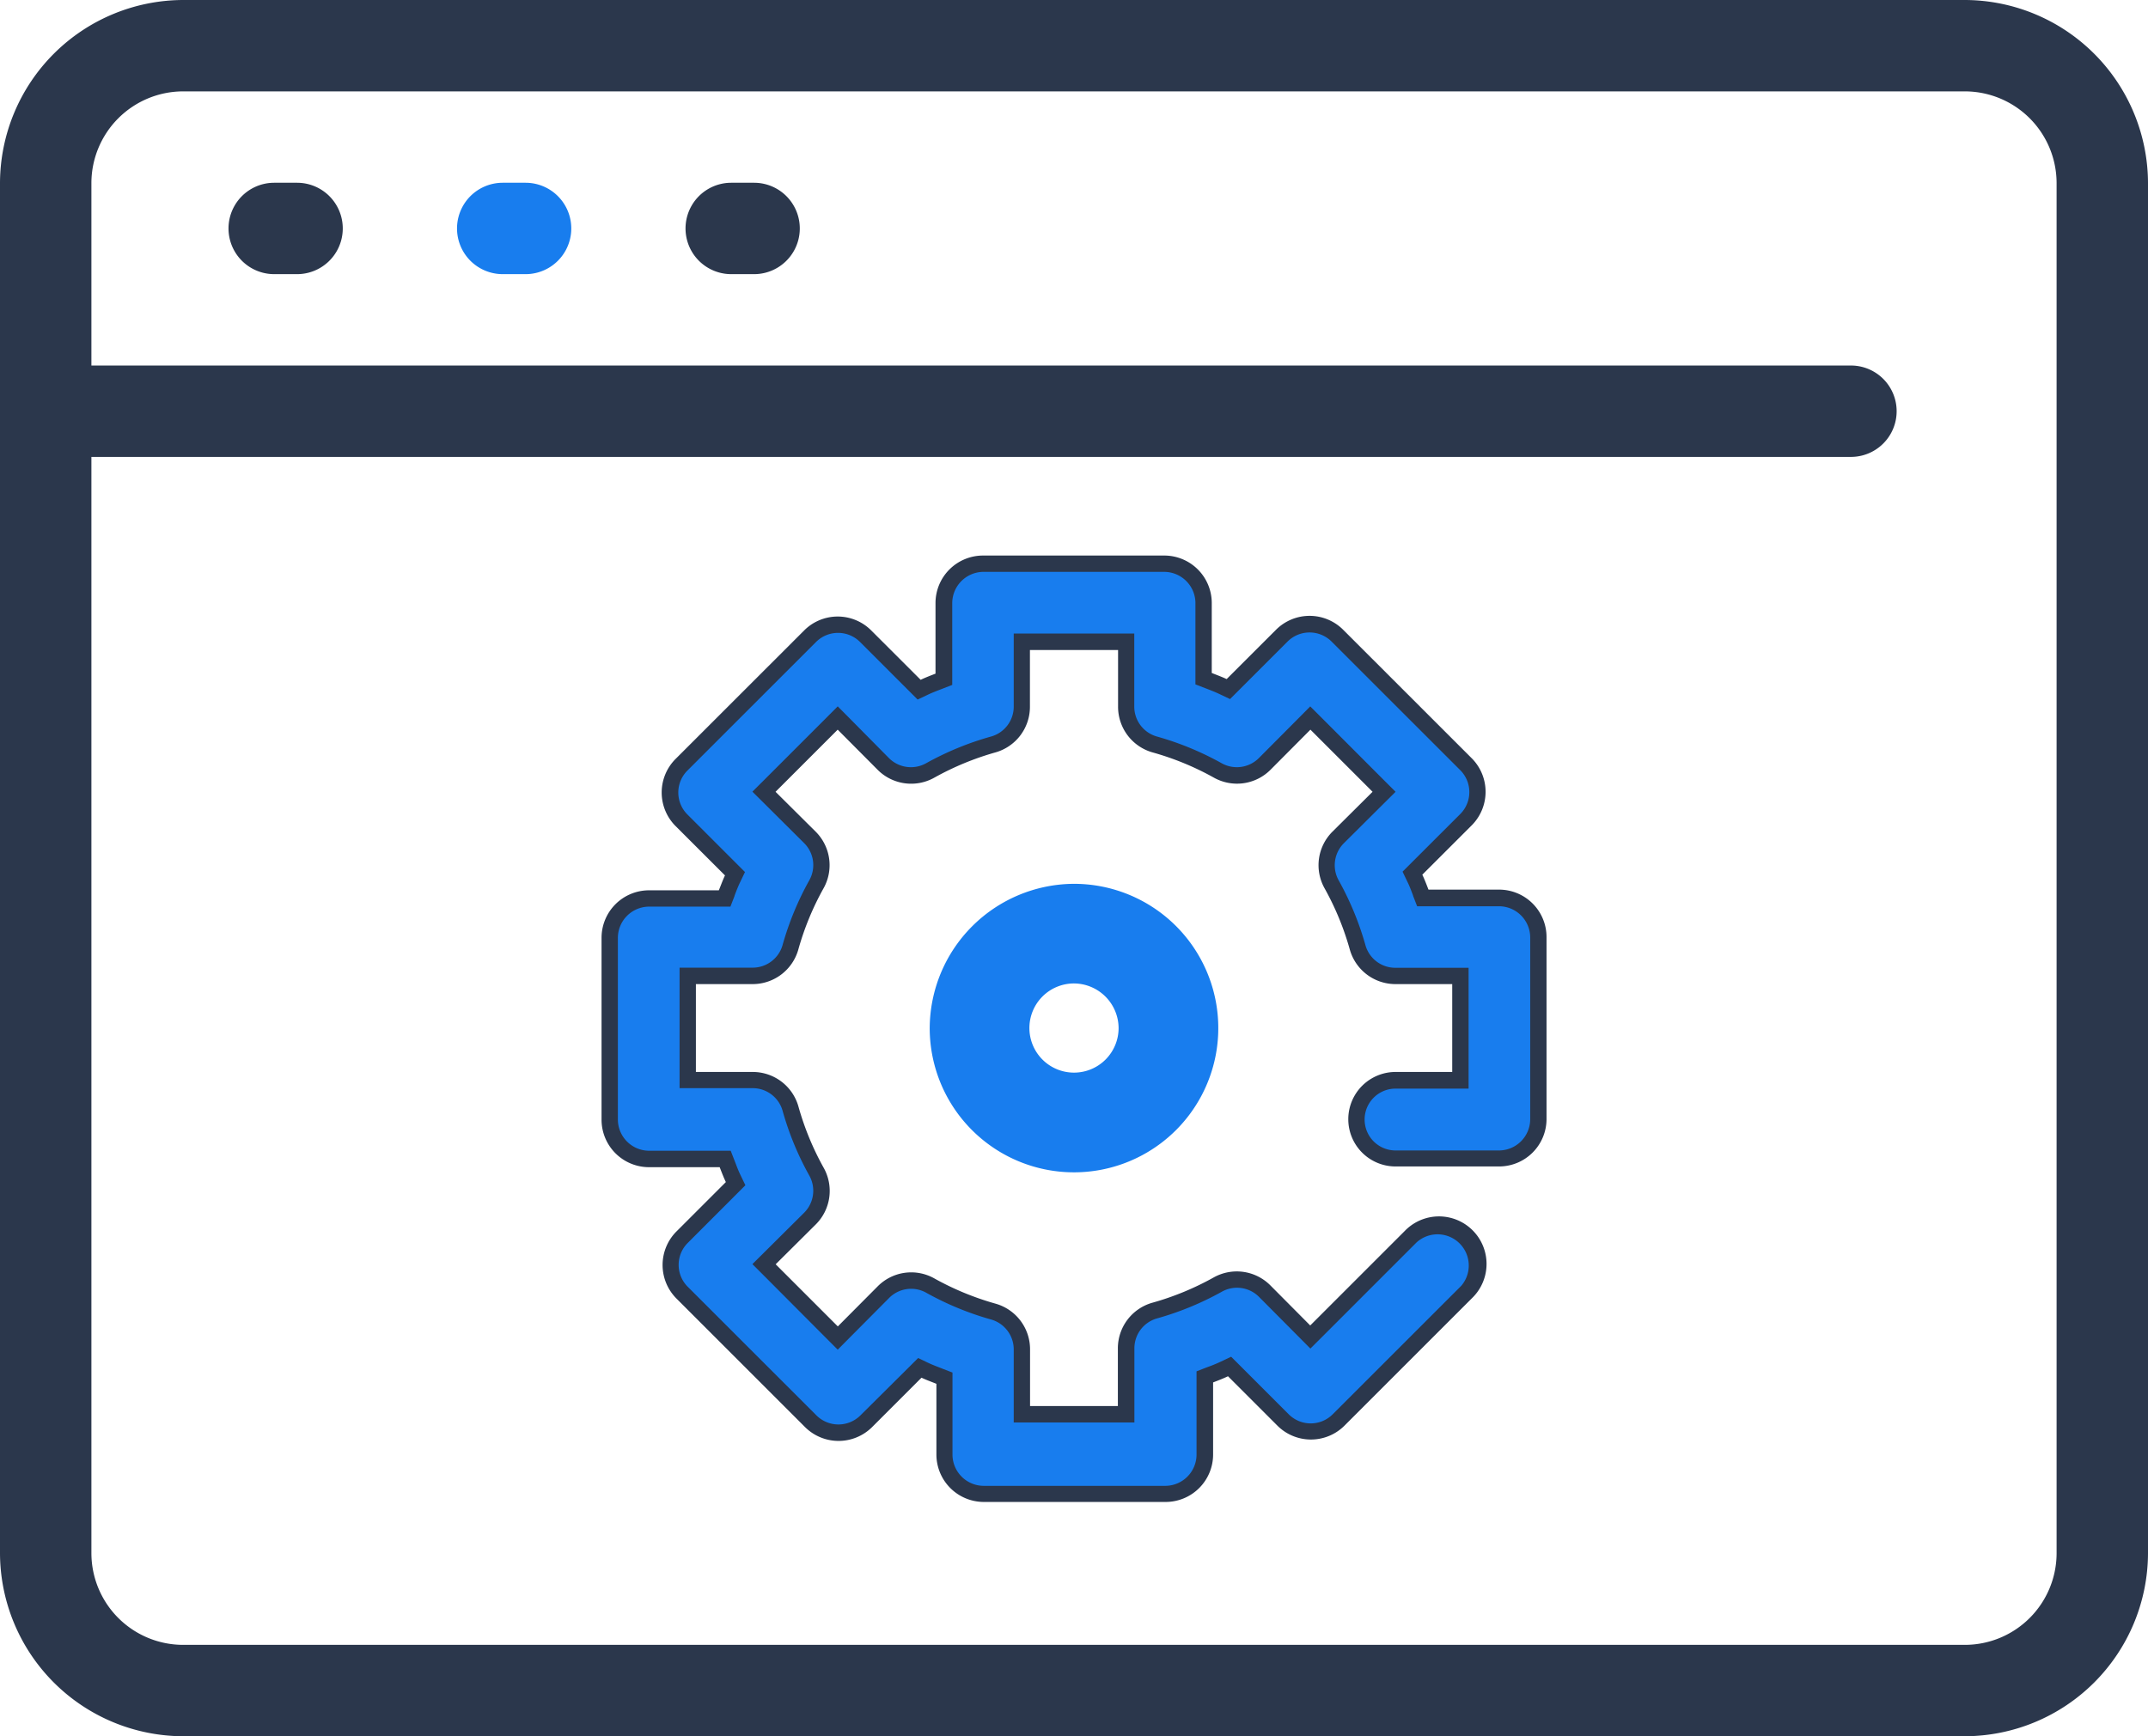
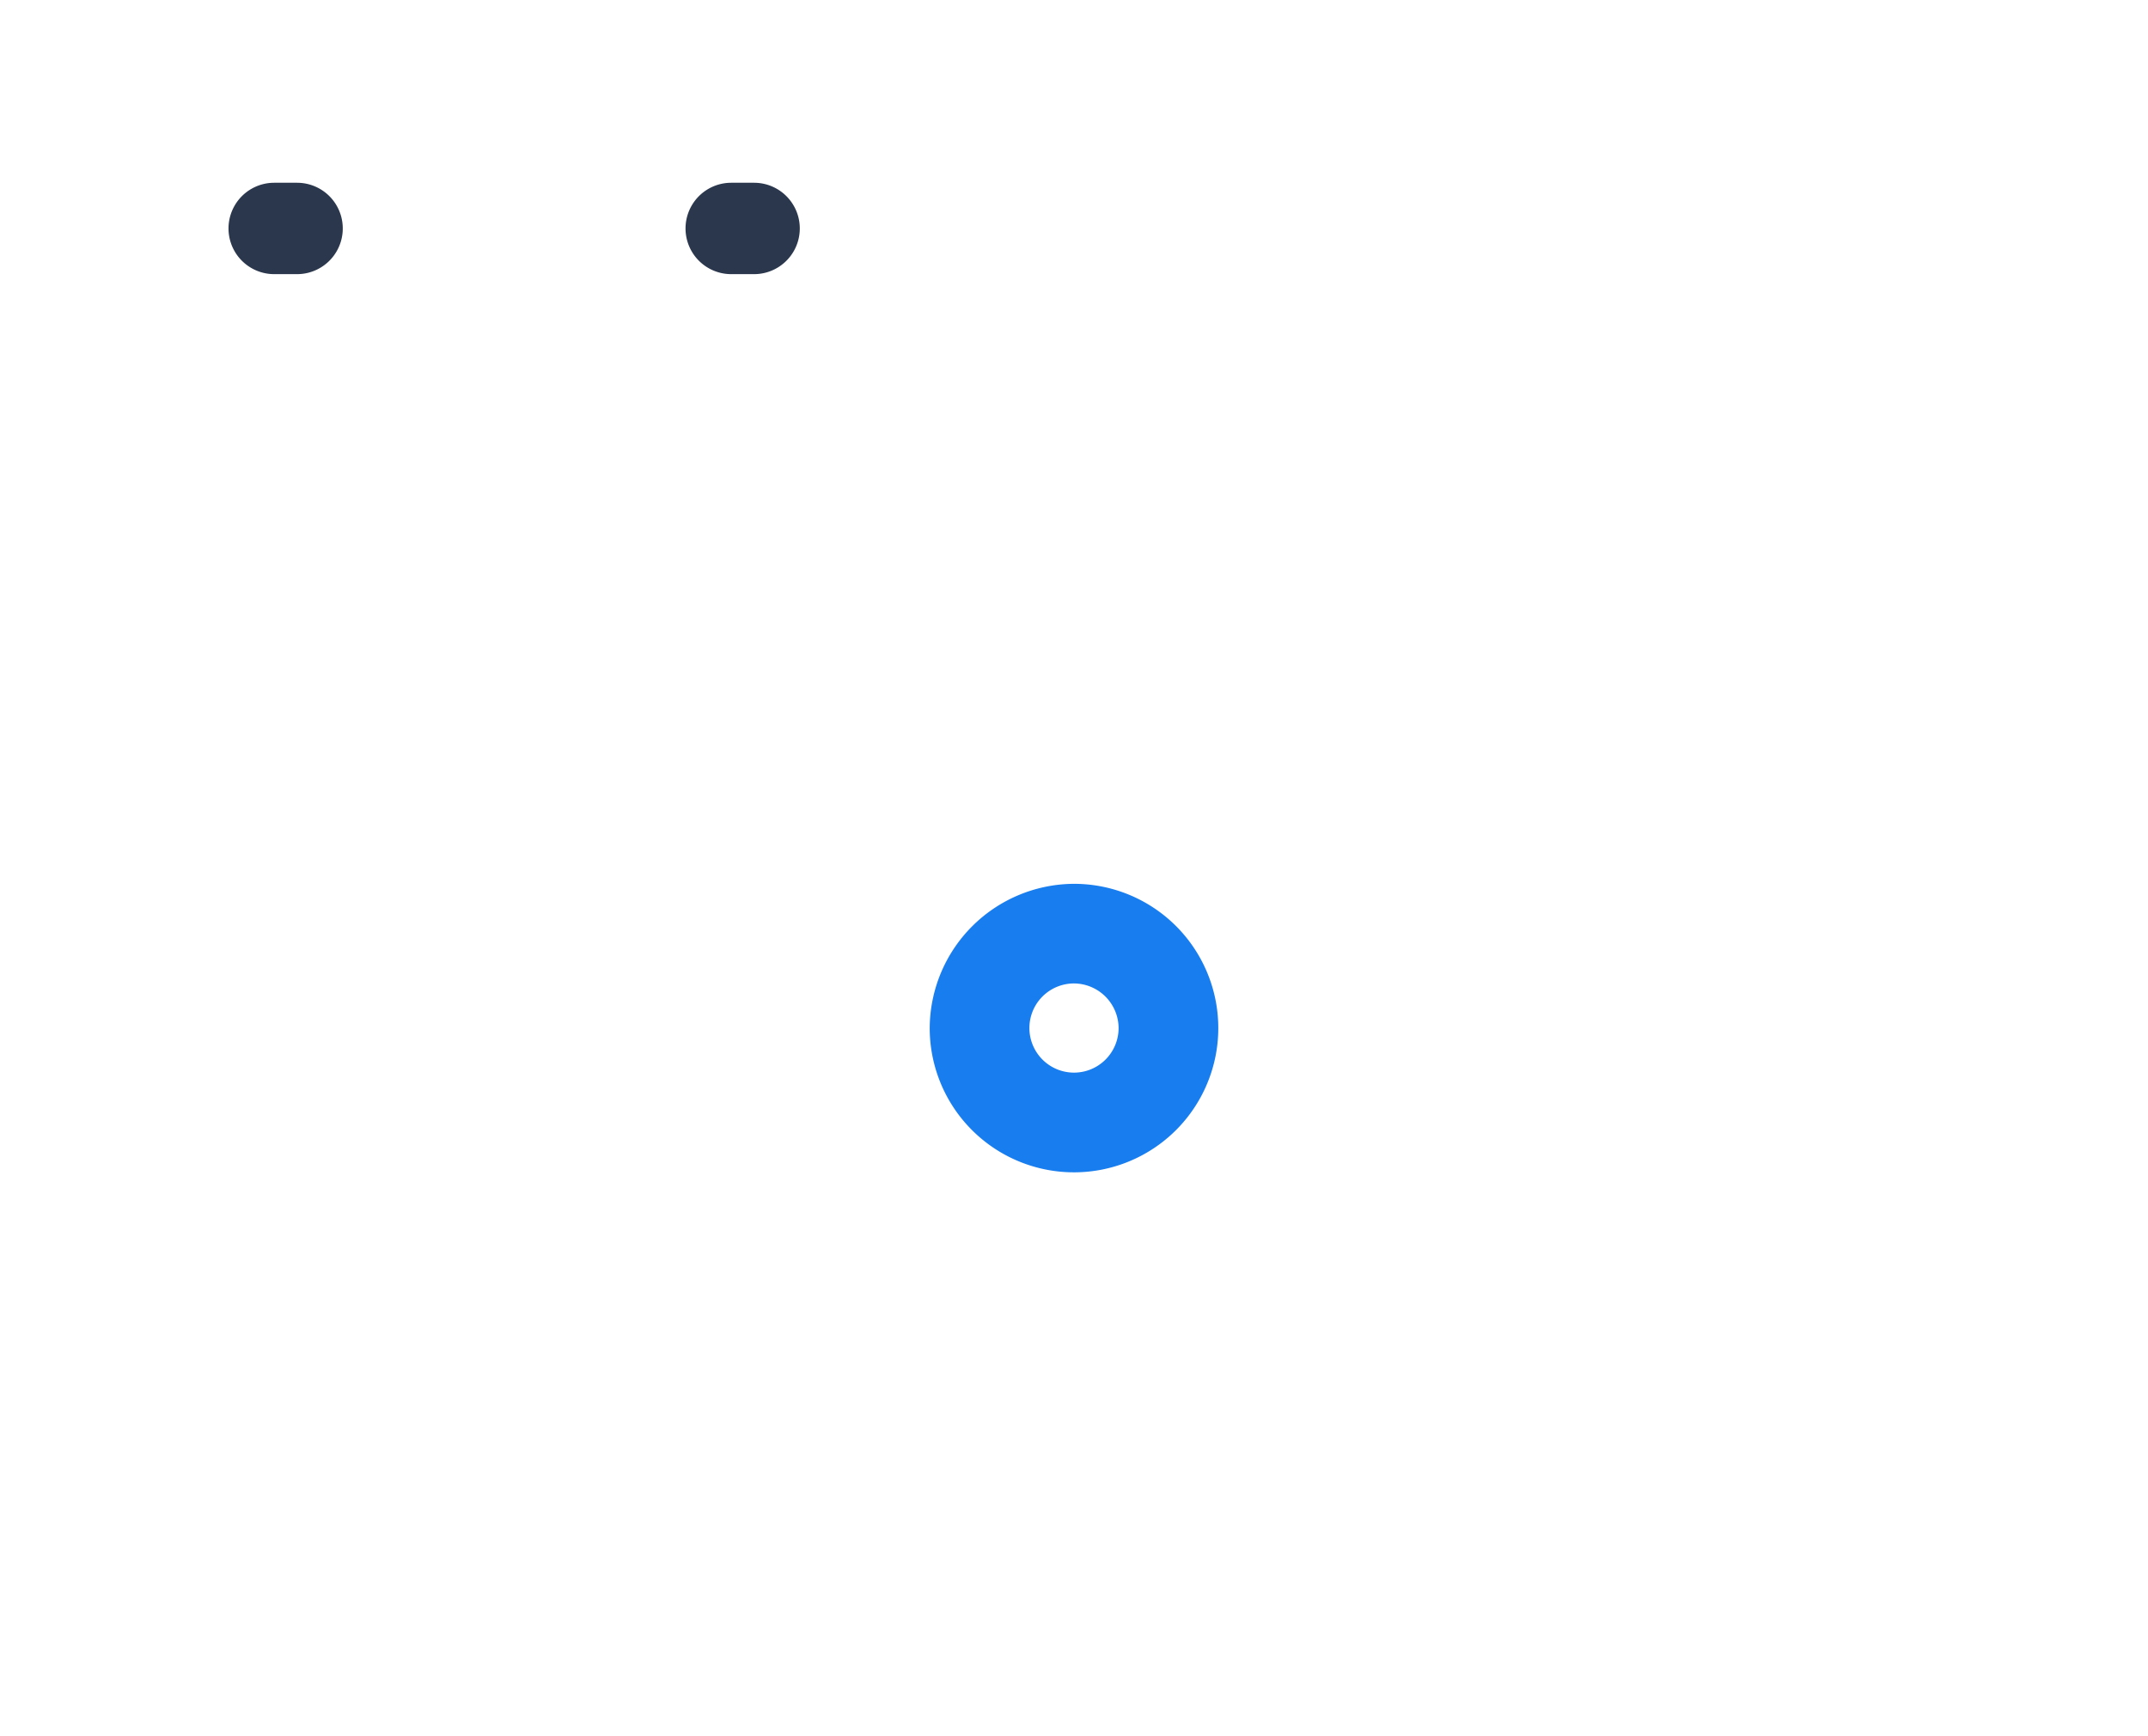
<svg xmlns="http://www.w3.org/2000/svg" id="Layer_1" data-name="Layer 1" viewBox="0 0 526.4 425.6">
  <defs>
    <style>.cls-1{fill:#2b374c;}.cls-2{fill:#187dee;}</style>
  </defs>
  <title>icn2</title>
-   <path class="cls-1" d="M481.6,0H44.8A45,45,0,0,0,0,44.8v336a45,45,0,0,0,44.8,44.8H481.6a45,45,0,0,0,44.8-44.8V44.8A45,45,0,0,0,481.6,0ZM504,380.8a22.5,22.5,0,0,1-22.4,22.4H44.8a22.5,22.5,0,0,1-22.4-22.4V112H453.6a11.2,11.2,0,0,0,0-22.4H22.4V44.8A22.51,22.51,0,0,1,44.8,22.4H481.6A22.51,22.51,0,0,1,504,44.8Z" />
  <path class="cls-1" d="M72.8,44.8H67.2a11.2,11.2,0,0,0,0,22.4h5.6a11.2,11.2,0,1,0,0-22.4Z" />
-   <path class="cls-2" d="M128.8,44.8h-5.6a11.2,11.2,0,1,0,0,22.4h5.6a11.2,11.2,0,0,0,0-22.4Z" />
  <path class="cls-1" d="M184.8,44.8h-5.6a11.2,11.2,0,1,0,0,22.4h5.6a11.2,11.2,0,0,0,0-22.4Z" />
-   <path class="cls-2" d="M241,366.17a9.59,9.59,0,0,1-9.58-9.58V337.83l-1.29-.49c-1.31-.49-2.4-.91-3.5-1.44l-1.28-.6-13.16,13.16a9.65,9.65,0,0,1-13.5,0l-31.62-31.61a9.6,9.6,0,0,1,0-13.51l13.16-13.16-.62-1.28c-.52-1.1-.95-2.21-1.39-3.38l-.54-1.4H159a9.59,9.59,0,0,1-9.58-9.58V229.82a9.59,9.59,0,0,1,9.58-9.58h18.58L178,219c.48-1.27.91-2.39,1.44-3.5l.61-1.28L166.92,201a9.6,9.6,0,0,1,0-13.5l31.62-31.62a9.62,9.62,0,0,1,13.5,0l13.16,13.15,1.27-.6c1.15-.55,2.35-1,3.51-1.45l1.28-.49V147.76a9.6,9.6,0,0,1,9.59-9.58h44.53a9.59,9.59,0,0,1,9.58,9.58v18.57l1.29.5c1.21.46,2.36.9,3.5,1.44l1.28.61,13.16-13.16a9.63,9.63,0,0,1,13.5,0l31.62,31.62a9.61,9.61,0,0,1,0,13.51L346.15,214l.61,1.28c.53,1.11.95,2.22,1.4,3.4l.53,1.39h18.75a9.63,9.63,0,0,1,9.58,9.58v44.7a9.58,9.58,0,0,1-9.58,9.58H342a9.58,9.58,0,1,1,0-19.16h15.9V239.23H342a9.62,9.62,0,0,1-9.25-6.95,70.92,70.92,0,0,0-6.38-15.48,9.63,9.63,0,0,1,1.58-11.51l11.26-11.2L321.11,176l-11.2,11.27a9.62,9.62,0,0,1-11.5,1.58,71.39,71.39,0,0,0-15.5-6.38,9.62,9.62,0,0,1-6.94-9.25v-15.9H250.43v15.9a9.61,9.61,0,0,1-7,9.25A71.7,71.7,0,0,0,228,188.86a9.49,9.49,0,0,1-4.7,1.24,9.65,9.65,0,0,1-6.81-2.81L205.29,176l-18.06,18.07,11.26,11.2a9.61,9.61,0,0,1,1.58,11.5,71.07,71.07,0,0,0-6.38,15.5,9.61,9.61,0,0,1-9.21,6.94H168.54v25.54h15.9a9.62,9.62,0,0,1,9.25,7,71.41,71.41,0,0,0,6.38,15.48,9.63,9.63,0,0,1-1.58,11.51L187.23,309.9,205.29,328l11.2-11.27a9.58,9.58,0,0,1,11.5-1.58,71.39,71.39,0,0,0,15.5,6.38,9.61,9.61,0,0,1,6.94,9.24v15.91H276V330.53a9.62,9.62,0,0,1,6.95-9.26,71.29,71.29,0,0,0,15.48-6.37,9.59,9.59,0,0,1,11.51,1.58l11.2,11.26,24.58-24.58a9.65,9.65,0,1,1,13.94,13.36L328,348.11a9.63,9.63,0,0,1-13.51,0L301.37,335l-1.27.61c-1.11.52-2.19.94-3.5,1.43l-1.29.49v19.11a9.59,9.59,0,0,1-9.58,9.58Z" />
-   <path class="cls-1" d="M285.38,140.18a7.68,7.68,0,0,1,7.58,7.58v20l2.58,1c1.17.45,2.28.88,3.35,1.39l2.55,1.21,2-2,12.15-12.15a7.64,7.64,0,0,1,10.68,0l31.62,31.61a7.61,7.61,0,0,1,0,10.69l-12.17,12.16-2,2,1.22,2.55c.5,1,.91,2.13,1.35,3.28l0,.07,1,2.58h20.18a7.67,7.67,0,0,1,7.53,7.58v44.7a7.68,7.68,0,0,1-7.58,7.58H342a7.58,7.58,0,0,1,0-15.16h17.9V237.23H341.92a7.59,7.59,0,0,1-7.28-5.48,73.65,73.65,0,0,0-6.57-15.94,7.62,7.62,0,0,1,1.25-9.1l9.84-9.79,2.85-2.83-2.84-2.83L323.94,176l-2.84-2.84L318.28,176l-9.79,9.84a7.63,7.63,0,0,1-9.12,1.24,73.09,73.09,0,0,0-15.9-6.55,7.62,7.62,0,0,1-5.5-7.33v-17.9H248.43v17.91a7.61,7.61,0,0,1-5.47,7.31,73.34,73.34,0,0,0-16,6.57,7.62,7.62,0,0,1-9.1-1.25L208.13,176l-2.83-2.85L202.46,176l-15.23,15.23-2.84,2.83,2.85,2.83,9.84,9.79a7.61,7.61,0,0,1,1.24,9.12,73.27,73.27,0,0,0-6.55,15.9,7.62,7.62,0,0,1-7.33,5.5h-17.9v29.54h17.94a7.61,7.61,0,0,1,7.29,5.48,72.91,72.91,0,0,0,6.56,15.94,7.62,7.62,0,0,1-1.25,9.1l-9.84,9.78-2.85,2.83,2.84,2.84L202.46,328l2.84,2.84,2.83-2.85,9.78-9.84a7.59,7.59,0,0,1,9.12-1.24,73.09,73.09,0,0,0,15.9,6.55,7.62,7.62,0,0,1,5.5,7.33v17.9H278V330.51a7.61,7.61,0,0,1,5.47-7.31,73.19,73.19,0,0,0,15.95-6.56,7.6,7.6,0,0,1,9.1,1.24l9.79,9.85,2.82,2.84,2.84-2.83,23.16-23.17,0,0,0,0a7.65,7.65,0,0,1,11,10.59l-31.58,31.57a7.62,7.62,0,0,1-10.68,0l-12.16-12.16-2-2-2.55,1.21c-1.11.53-2.3,1-3.35,1.37l-2.58,1v20.49a7.68,7.68,0,0,1-7.58,7.58H241a7.68,7.68,0,0,1-7.58-7.58V336.45l-2.59-1c-1-.4-2.23-.85-3.34-1.37L225,332.89l-2,2L210.81,347a7.64,7.64,0,0,1-10.68,0l-31.62-31.61a7.59,7.59,0,0,1,0-10.68l12.16-12.17,2-2L181.45,288c-.49-1-.9-2.1-1.33-3.23l-.05-.12-1-2.57H159a7.68,7.68,0,0,1-7.58-7.58V229.82a7.68,7.68,0,0,1,7.58-7.58h20l1-2.58,0-.07c.43-1.15.85-2.23,1.35-3.28l1.22-2.55-2-2-12.15-12.15a7.6,7.6,0,0,1,0-10.68l31.61-31.61a7.63,7.63,0,0,1,10.69,0l12.16,12.16,2,2,2.55-1.21c1.08-.51,2.19-.93,3.36-1.38l2.57-1V147.76a7.69,7.69,0,0,1,7.59-7.58h44.53m0-4H240.85a11.65,11.65,0,0,0-11.59,11.58v17.37c-1.21.47-2.43.93-3.64,1.51l-12.17-12.16a11.61,11.61,0,0,0-16.32,0L165.5,186.1a11.64,11.64,0,0,0,0,16.33l12.17,12.16c-.58,1.21-1,2.43-1.51,3.65H159a11.64,11.64,0,0,0-11.58,11.58v44.71A11.64,11.64,0,0,0,159,286.11h17.37c.47,1.21.93,2.43,1.51,3.65l-12.16,12.16a11.64,11.64,0,0,0,0,16.33l31.62,31.62a11.65,11.65,0,0,0,16.33,0l12.16-12.16c1.22.58,2.43,1,3.65,1.5v17.38A11.64,11.64,0,0,0,241,368.17h44.71a11.64,11.64,0,0,0,11.58-11.58V338.87c1.22-.47,2.43-.93,3.65-1.51l12.16,12.16a11.63,11.63,0,0,0,16.33,0l31.62-31.62a11.65,11.65,0,1,0-16.8-16.15l-23.16,23.16-9.79-9.85a11.6,11.6,0,0,0-13.89-1.91,69.15,69.15,0,0,1-15.06,6.2,11.61,11.61,0,0,0-8.4,11.18v14.13H252.43v-13.9a11.61,11.61,0,0,0-8.4-11.18A69.32,69.32,0,0,1,229,313.39a11.56,11.56,0,0,0-13.89,1.91l-9.79,9.84-15.23-15.23,9.84-9.78a11.6,11.6,0,0,0,1.91-13.9,69.11,69.11,0,0,1-6.19-15.06,11.62,11.62,0,0,0-11.14-8.4H170.54V241.23h13.94a11.62,11.62,0,0,0,11.14-8.4,68.91,68.91,0,0,1,6.19-15.06,11.6,11.6,0,0,0-1.91-13.9l-9.84-9.78,15.23-15.23,9.79,9.84A11.6,11.6,0,0,0,229,190.61,69.32,69.32,0,0,1,244,184.42a11.61,11.61,0,0,0,8.4-11.18v-13.9H274v13.9a11.61,11.61,0,0,0,8.4,11.18,68.91,68.91,0,0,1,15.06,6.19,11.6,11.6,0,0,0,13.89-1.91l9.79-9.84,15.23,15.23-9.84,9.78a11.6,11.6,0,0,0-1.91,13.9,68.91,68.91,0,0,1,6.19,15.06,11.62,11.62,0,0,0,11.14,8.4h13.94v21.54H342a11.58,11.58,0,1,0,0,23.16h25.48A11.63,11.63,0,0,0,379,274.35v-44.7a11.63,11.63,0,0,0-11.58-11.58H350.07c-.47-1.22-.93-2.44-1.51-3.66l12.16-12.15a11.65,11.65,0,0,0,0-16.34L329.1,154.31a11.63,11.63,0,0,0-16.33,0l-12.16,12.15c-1.22-.57-2.43-1-3.65-1.5v-17.2a11.64,11.64,0,0,0-11.58-11.58Z" />
  <path class="cls-2" d="M227.84,252a35.36,35.36,0,1,0,35.36-35.35A35.53,35.53,0,0,0,227.84,252Zm46.29,0a10.93,10.93,0,1,1-10.93-10.93A11,11,0,0,1,274.13,252Z" />
</svg>